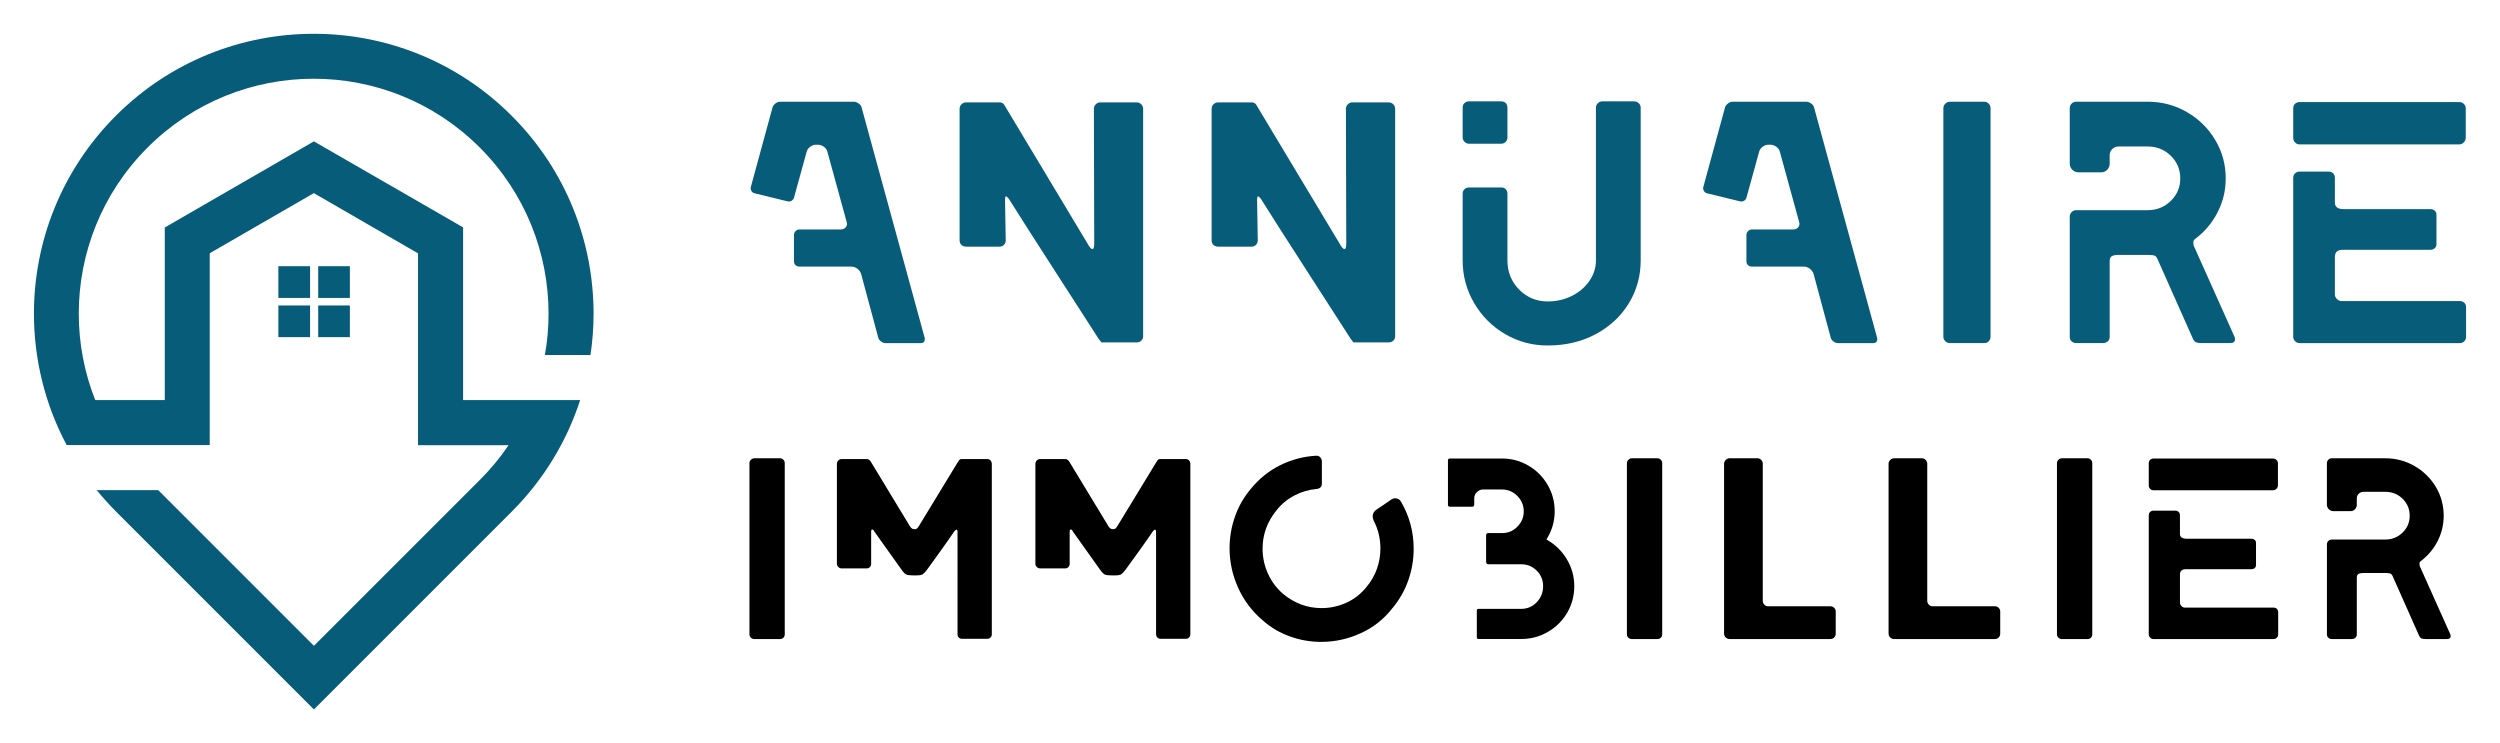
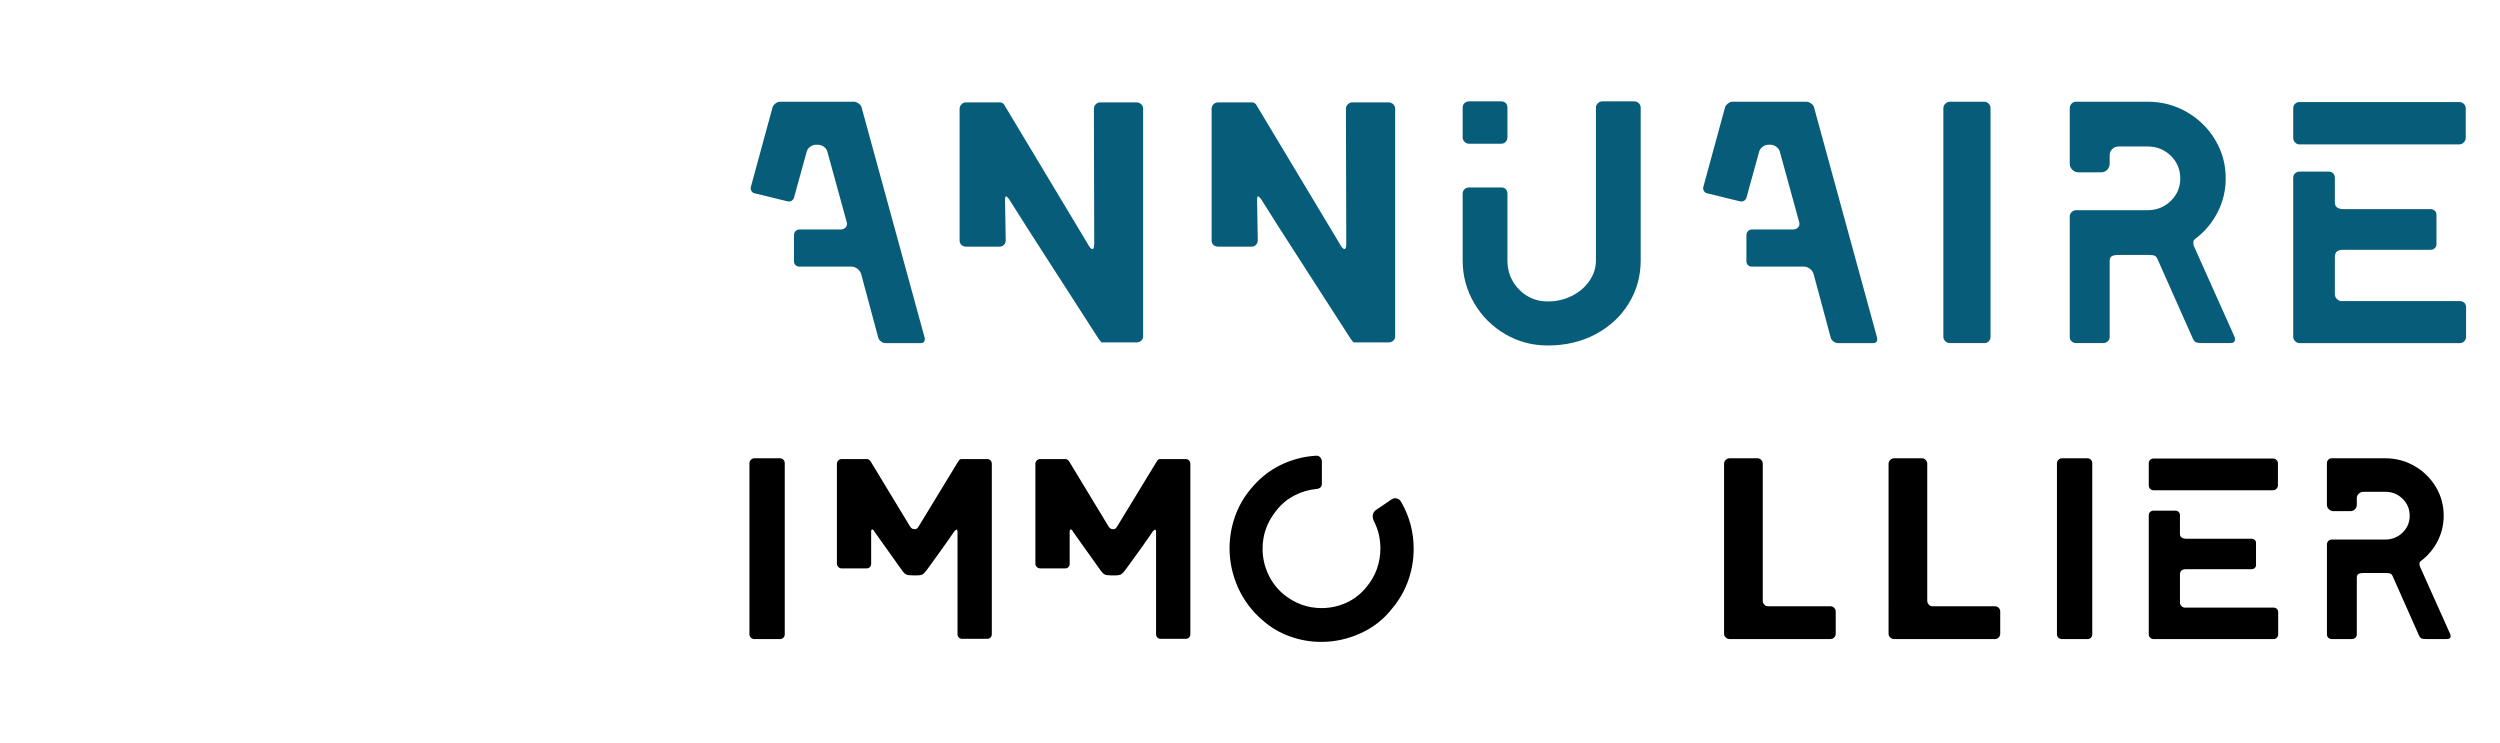
<svg xmlns="http://www.w3.org/2000/svg" version="1.1" id="Calque_1" x="0px" y="0px" width="185px" height="55px" viewBox="0 0 185 55" enable-background="new 0 0 185 55" xml:space="preserve">
  <g>
    <g>
      <g>
        <path fill="#075D79" d="M65.2,25.274c-0.102-0.077-0.17-0.166-0.204-0.268l-1.274-4.74c-0.051-0.153-0.145-0.281-0.28-0.382     c-0.136-0.102-0.281-0.153-0.433-0.153h-3.848c-0.119,0-0.216-0.039-0.293-0.114c-0.077-0.077-0.114-0.167-0.114-0.268v-1.962     c0-0.102,0.038-0.195,0.114-0.28c0.077-0.085,0.174-0.127,0.293-0.127h3.058c0.152,0,0.276-0.055,0.369-0.166     c0.093-0.11,0.115-0.242,0.064-0.395l-1.427-5.198c-0.035-0.136-0.119-0.255-0.255-0.357c-0.136-0.103-0.281-0.153-0.434-0.153     h-0.179c-0.136,0-0.271,0.05-0.407,0.153c-0.136,0.102-0.221,0.221-0.255,0.357l-0.942,3.415     c-0.035,0.102-0.099,0.178-0.192,0.229c-0.093,0.052-0.2,0.06-0.318,0.026l-2.395-0.586c-0.103-0.017-0.183-0.076-0.243-0.178     c-0.06-0.102-0.072-0.204-0.039-0.306l1.605-5.886c0.034-0.103,0.106-0.195,0.217-0.281c0.11-0.084,0.216-0.127,0.319-0.127     h5.479c0.102,0,0.212,0.038,0.331,0.115c0.119,0.076,0.195,0.165,0.23,0.267l4.688,17.125v0.05c0,0.204-0.102,0.306-0.306,0.306     h-2.6C65.412,25.389,65.302,25.35,65.2,25.274z" />
        <path fill="#075D79" d="M81.508,25.337c0,0-0.068-0.084-0.204-0.255c-0.663-1.036-1.746-2.718-3.249-5.045     c-1.503-2.328-2.637-4.103-3.402-5.326c-0.102-0.12-0.17-0.179-0.204-0.179s-0.055,0.034-0.063,0.102s-0.013,0.119-0.013,0.152     l0.051,3.007c0,0.119-0.043,0.226-0.127,0.319c-0.085,0.093-0.196,0.14-0.332,0.14h-2.471c-0.136,0-0.251-0.042-0.344-0.127     c-0.093-0.085-0.14-0.195-0.14-0.332V8.061c0-0.137,0.047-0.251,0.14-0.344s0.208-0.141,0.344-0.141h2.497     c0.119,0,0.221,0.051,0.306,0.153l6.166,10.27c0.153,0.289,0.281,0.433,0.383,0.433c0.084,0,0.127-0.145,0.127-0.433     l-0.025-9.938c0-0.137,0.046-0.251,0.14-0.344s0.199-0.141,0.319-0.141h2.701c0.136,0,0.25,0.047,0.344,0.141     c0.093,0.093,0.14,0.208,0.14,0.344v16.818c0,0.136-0.047,0.246-0.14,0.332c-0.094,0.085-0.208,0.127-0.344,0.127h-2.344h-0.026     h-0.025C81.576,25.337,81.508,25.337,81.508,25.337z" />
        <path fill="#075D79" d="M100.16,25.337c0,0-0.068-0.084-0.204-0.255c-0.663-1.036-1.746-2.718-3.25-5.045     c-1.503-2.328-2.637-4.103-3.402-5.326c-0.102-0.12-0.169-0.179-0.204-0.179c-0.034,0-0.055,0.034-0.063,0.102     c-0.009,0.068-0.013,0.119-0.013,0.152l0.051,3.007c0,0.119-0.043,0.226-0.128,0.319c-0.085,0.093-0.195,0.14-0.332,0.14h-2.471     c-0.136,0-0.251-0.042-0.344-0.127c-0.094-0.085-0.14-0.195-0.14-0.332V8.061c0-0.137,0.046-0.251,0.14-0.344     c0.093-0.093,0.208-0.141,0.344-0.141h2.498c0.119,0,0.22,0.051,0.305,0.153l6.167,10.27c0.153,0.289,0.28,0.433,0.382,0.433     c0.085,0,0.128-0.145,0.128-0.433l-0.026-9.938c0-0.137,0.047-0.251,0.141-0.344c0.093-0.093,0.199-0.141,0.318-0.141h2.701     c0.136,0,0.25,0.047,0.344,0.141c0.093,0.093,0.14,0.208,0.14,0.344v16.818c0,0.136-0.047,0.246-0.14,0.332     c-0.093,0.085-0.208,0.127-0.344,0.127h-2.345h-0.025h-0.025C100.228,25.337,100.16,25.337,100.16,25.337z" />
        <path fill="#075D79" d="M111.384,24.726c-0.96-0.561-1.725-1.325-2.294-2.293c-0.569-0.969-0.853-2.022-0.853-3.161V14.33     c0-0.136,0.046-0.247,0.14-0.332c0.093-0.085,0.199-0.127,0.318-0.127h2.396c0.136,0,0.246,0.042,0.332,0.127     c0.084,0.085,0.127,0.196,0.127,0.332v4.943c0,0.85,0.289,1.567,0.866,2.154c0.578,0.586,1.283,0.879,2.115,0.879     c0.646,0,1.24-0.136,1.783-0.408c0.544-0.271,0.978-0.641,1.3-1.108c0.323-0.467,0.485-0.972,0.485-1.517V7.959     c0-0.119,0.045-0.226,0.14-0.318c0.093-0.093,0.206-0.141,0.344-0.141h2.345c0.135,0,0.249,0.047,0.344,0.141     c0.092,0.093,0.139,0.2,0.139,0.318v11.313c0,1.156-0.292,2.213-0.878,3.172c-0.586,0.96-1.402,1.72-2.447,2.281     c-1.044,0.561-2.229,0.841-3.554,0.841C113.393,25.567,112.344,25.287,111.384,24.726z M108.377,10.494     c-0.094-0.093-0.14-0.199-0.14-0.319V7.959c0-0.136,0.046-0.247,0.14-0.332c0.093-0.085,0.199-0.127,0.318-0.127h2.396     c0.136,0,0.246,0.042,0.332,0.127c0.084,0.085,0.127,0.195,0.127,0.332v2.216c0,0.12-0.042,0.226-0.127,0.319     c-0.085,0.094-0.196,0.141-0.332,0.141h-2.396C108.577,10.635,108.47,10.588,108.377,10.494z" />
        <path fill="#075D79" d="M135.681,25.274c-0.101-0.077-0.17-0.166-0.203-0.268l-1.274-4.74c-0.051-0.153-0.145-0.281-0.279-0.382     c-0.137-0.102-0.281-0.153-0.435-0.153h-3.848c-0.118,0-0.217-0.039-0.293-0.114c-0.075-0.077-0.114-0.167-0.114-0.268v-1.962     c0-0.102,0.039-0.195,0.114-0.28c0.076-0.085,0.175-0.127,0.293-0.127h3.059c0.152,0,0.275-0.055,0.37-0.166     c0.093-0.11,0.113-0.242,0.063-0.395l-1.427-5.198c-0.034-0.136-0.118-0.255-0.255-0.357c-0.136-0.103-0.28-0.153-0.434-0.153     h-0.178c-0.137,0-0.271,0.05-0.408,0.153c-0.136,0.102-0.22,0.221-0.254,0.357l-0.943,3.415c-0.034,0.102-0.098,0.178-0.19,0.229     c-0.095,0.052-0.2,0.06-0.319,0.026l-2.396-0.586c-0.102-0.017-0.183-0.076-0.241-0.178c-0.061-0.102-0.073-0.204-0.039-0.306     l1.605-5.886c0.034-0.103,0.106-0.195,0.218-0.281c0.108-0.084,0.216-0.127,0.318-0.127h5.478c0.103,0,0.212,0.038,0.331,0.115     c0.118,0.076,0.195,0.165,0.229,0.267l4.688,17.125v0.05c0,0.204-0.102,0.306-0.306,0.306h-2.599     C135.894,25.389,135.782,25.35,135.681,25.274z" />
        <path fill="#075D79" d="M143.95,25.248c-0.094-0.093-0.141-0.199-0.141-0.318V8.01c0-0.136,0.052-0.25,0.152-0.344     c0.103-0.093,0.213-0.14,0.333-0.14h2.548c0.118,0,0.225,0.047,0.318,0.14c0.094,0.094,0.14,0.208,0.14,0.344v16.92     c0,0.12-0.042,0.226-0.127,0.318c-0.086,0.094-0.195,0.141-0.331,0.141h-2.548C144.158,25.389,144.043,25.342,143.95,25.248z" />
        <path fill="#075D79" d="M153.3,25.261c-0.093-0.084-0.139-0.195-0.139-0.331v-8.893c0-0.136,0.046-0.25,0.139-0.344     c0.094-0.093,0.208-0.14,0.344-0.14h5.275c0.679,0,1.252-0.229,1.721-0.688c0.466-0.458,0.7-1.01,0.7-1.655     c0-0.663-0.234-1.224-0.7-1.682c-0.469-0.459-1.042-0.688-1.721-0.688h-2.142c-0.186,0-0.342,0.063-0.471,0.191     c-0.127,0.128-0.19,0.276-0.19,0.446v0.638c0,0.169-0.061,0.318-0.178,0.445c-0.12,0.128-0.272,0.192-0.46,0.192h-1.682     c-0.17,0-0.318-0.064-0.445-0.192c-0.128-0.126-0.19-0.275-0.19-0.445V8.01c0-0.136,0.046-0.25,0.139-0.344     c0.094-0.093,0.208-0.14,0.344-0.14h5.275c1.054,0,2.021,0.254,2.904,0.764c0.884,0.51,1.585,1.197,2.103,2.064     c0.519,0.866,0.777,1.818,0.777,2.854c0,0.883-0.199,1.715-0.599,2.497c-0.399,0.782-0.946,1.436-1.644,1.962     c-0.103,0.068-0.152,0.153-0.152,0.255c0,0.102,0.008,0.187,0.025,0.254l2.956,6.6c0.067,0.12,0.102,0.229,0.102,0.332     c0,0.187-0.119,0.28-0.356,0.28h-2.09c-0.188,0-0.327-0.017-0.421-0.051c-0.093-0.034-0.174-0.119-0.242-0.255l-2.65-5.962     c-0.051-0.102-0.118-0.17-0.203-0.204c-0.085-0.034-0.255-0.052-0.51-0.052h-2.165c-0.205,0-0.362,0.031-0.473,0.089     c-0.11,0.06-0.165,0.183-0.165,0.37v5.605c0,0.136-0.047,0.247-0.14,0.331c-0.095,0.086-0.209,0.128-0.345,0.128h-1.988     C153.508,25.389,153.394,25.347,153.3,25.261z" />
        <path fill="#075D79" d="M169.838,10.545c-0.094-0.093-0.14-0.208-0.14-0.344V8.01c0-0.136,0.046-0.246,0.14-0.332     c0.094-0.084,0.2-0.127,0.319-0.127h11.822c0.137,0,0.252,0.047,0.345,0.14c0.093,0.094,0.141,0.2,0.141,0.319v2.191     c0,0.119-0.048,0.229-0.141,0.332c-0.093,0.102-0.208,0.153-0.345,0.153h-11.822C170.038,10.686,169.932,10.639,169.838,10.545z      M169.838,25.248c-0.094-0.093-0.14-0.199-0.14-0.318V13.157c0-0.136,0.046-0.246,0.14-0.331c0.094-0.084,0.2-0.127,0.319-0.127     h2.166c0.136,0,0.245,0.042,0.331,0.127c0.085,0.085,0.127,0.195,0.127,0.331v1.835c0,0.323,0.221,0.484,0.663,0.484h6.421     c0.119,0,0.221,0.039,0.306,0.115c0.085,0.076,0.128,0.174,0.128,0.293v2.191c0,0.119-0.043,0.217-0.128,0.293     c-0.085,0.077-0.187,0.115-0.306,0.115h-6.497c-0.392,0-0.587,0.178-0.587,0.535v2.777c0,0.119,0.051,0.229,0.153,0.332     c0.102,0.102,0.212,0.153,0.331,0.153h8.766c0.137,0,0.246,0.042,0.332,0.127c0.084,0.085,0.127,0.195,0.127,0.332v2.191     c0,0.12-0.043,0.226-0.127,0.318c-0.086,0.094-0.195,0.141-0.332,0.141h-11.874C170.038,25.389,169.932,25.342,169.838,25.248z" />
      </g>
      <g>
        <g>
          <path d="M55.563,47.187c-0.07-0.072-0.104-0.151-0.104-0.242V34.277c0-0.104,0.038-0.188,0.114-0.257      c0.077-0.072,0.161-0.108,0.249-0.108h1.908c0.089,0,0.167,0.036,0.238,0.108c0.071,0.068,0.104,0.153,0.104,0.257v12.667      c0,0.091-0.031,0.17-0.095,0.242c-0.064,0.067-0.147,0.104-0.248,0.104h-1.908C55.72,47.29,55.634,47.254,55.563,47.187z" />
          <path d="M73.3,34.075c0.063,0.073,0.094,0.157,0.094,0.259v12.594c0,0.102-0.031,0.184-0.094,0.248      c-0.064,0.063-0.141,0.096-0.23,0.096h-1.889c-0.088,0-0.165-0.033-0.228-0.096c-0.064-0.064-0.096-0.146-0.096-0.248V39.37      c0-0.113-0.026-0.173-0.076-0.173c-0.04,0-0.097,0.045-0.172,0.134c-0.204,0.308-0.539,0.785-1.002,1.433      c-0.465,0.647-0.805,1.121-1.021,1.412c-0.126,0.166-0.232,0.274-0.313,0.325c-0.083,0.049-0.22,0.076-0.412,0.076h-0.323      c-0.23,0-0.385-0.021-0.468-0.06c-0.083-0.036-0.175-0.12-0.276-0.246l-2.081-2.921c-0.05-0.114-0.108-0.169-0.172-0.169      c-0.05,0-0.076,0.055-0.076,0.169v2.368c0,0.101-0.032,0.185-0.094,0.247c-0.064,0.063-0.142,0.095-0.229,0.095h-1.87      c-0.088,0-0.168-0.035-0.238-0.104c-0.071-0.069-0.104-0.15-0.104-0.238v-7.385c0-0.102,0.034-0.186,0.104-0.259      c0.07-0.067,0.15-0.104,0.238-0.104h1.908c0.039,0,0.086,0.022,0.143,0.064c0.058,0.046,0.098,0.096,0.125,0.145l2.9,4.788      c0.012,0.027,0.048,0.066,0.104,0.115c0.058,0.053,0.131,0.078,0.22,0.078h0.02c0.089,0,0.158-0.031,0.209-0.095      c0.051-0.065,0.082-0.11,0.095-0.134l2.881-4.733c0.039-0.063,0.077-0.118,0.114-0.164c0.039-0.042,0.089-0.064,0.153-0.064      h0.02h1.907C73.159,33.972,73.236,34.008,73.3,34.075z" />
          <path d="M87.992,34.075c0.063,0.073,0.094,0.157,0.094,0.259v12.594c0,0.102-0.031,0.184-0.094,0.248      c-0.064,0.063-0.141,0.096-0.229,0.096h-1.89c-0.088,0-0.165-0.033-0.229-0.096c-0.063-0.064-0.095-0.146-0.095-0.248V39.37      c0-0.113-0.025-0.173-0.076-0.173c-0.039,0-0.097,0.045-0.171,0.134c-0.204,0.308-0.539,0.785-1.003,1.433      c-0.465,0.647-0.805,1.121-1.022,1.412c-0.125,0.166-0.231,0.274-0.313,0.325c-0.083,0.049-0.22,0.076-0.411,0.076h-0.323      c-0.23,0-0.385-0.021-0.468-0.06c-0.083-0.036-0.175-0.12-0.276-0.246l-2.081-2.921c-0.051-0.114-0.108-0.169-0.172-0.169      c-0.05,0-0.077,0.055-0.077,0.169v2.368c0,0.101-0.031,0.185-0.095,0.247c-0.063,0.063-0.14,0.095-0.228,0.095h-1.871      c-0.088,0-0.168-0.035-0.239-0.104c-0.07-0.069-0.104-0.15-0.104-0.238v-7.385c0-0.102,0.033-0.186,0.104-0.259      c0.07-0.067,0.15-0.104,0.239-0.104h1.908c0.039,0,0.086,0.022,0.144,0.064c0.057,0.046,0.097,0.096,0.124,0.145l2.901,4.788      c0.011,0.027,0.047,0.066,0.104,0.115c0.057,0.053,0.13,0.078,0.218,0.078h0.02c0.09,0,0.158-0.031,0.211-0.095      c0.051-0.065,0.082-0.11,0.095-0.134l2.881-4.733c0.039-0.063,0.076-0.118,0.114-0.164c0.039-0.042,0.09-0.064,0.153-0.064h0.02      h1.908C87.851,33.972,87.928,34.008,87.992,34.075z" />
          <path d="M91.617,43.484c-0.419-0.938-0.63-1.907-0.63-2.913c0-0.786,0.13-1.559,0.392-2.317c0.26-0.757,0.651-1.446,1.174-2.069      c0.622-0.763,1.354-1.351,2.193-1.766c0.839-0.411,1.724-0.644,2.653-0.696h0.037c0.102,0,0.188,0.039,0.258,0.115      c0.07,0.074,0.111,0.173,0.125,0.287v1.658c0,0.241-0.134,0.376-0.401,0.401c-0.571,0.053-1.118,0.213-1.641,0.486      c-0.521,0.274-0.96,0.641-1.316,1.097c-0.688,0.839-1.031,1.788-1.031,2.845c0,0.636,0.134,1.249,0.401,1.841      c0.267,0.59,0.648,1.097,1.145,1.517c0.84,0.687,1.78,1.029,2.824,1.029c0.636,0,1.247-0.135,1.832-0.397      c0.585-0.269,1.082-0.658,1.488-1.166c0.345-0.409,0.601-0.855,0.774-1.346c0.171-0.489,0.256-0.989,0.256-1.499      c0-0.725-0.158-1.396-0.476-2.021c-0.064-0.127-0.095-0.254-0.095-0.38c0-0.168,0.076-0.313,0.228-0.442      c0.101-0.062,0.299-0.195,0.591-0.398c0.293-0.205,0.478-0.331,0.553-0.381c0.103-0.065,0.197-0.099,0.287-0.099      c0.202,0,0.355,0.099,0.457,0.288c0.611,1.067,0.916,2.219,0.916,3.454c0,0.799-0.132,1.579-0.4,2.337      c-0.267,0.758-0.66,1.445-1.183,2.068c-0.624,0.804-1.402,1.418-2.337,1.841c-0.936,0.429-1.912,0.642-2.929,0.642      c-0.801,0-1.577-0.138-2.328-0.412c-0.75-0.271-1.418-0.668-2.004-1.191C92.64,45.222,92.036,44.418,91.617,43.484z" />
-           <path d="M109.284,47.156v-1.965c0-0.092,0.045-0.135,0.134-0.135h3.149c0.458,0,0.842-0.166,1.154-0.495      c0.312-0.33,0.469-0.725,0.469-1.184c0-0.458-0.16-0.843-0.479-1.154c-0.316-0.313-0.698-0.467-1.144-0.467h-2.405      c-0.126,0-0.19-0.064-0.19-0.192V39.58c0-0.024,0.013-0.052,0.039-0.085c0.025-0.033,0.057-0.049,0.095-0.049h1.069      c0.432,0,0.804-0.157,1.115-0.478c0.311-0.316,0.468-0.691,0.468-1.123c0-0.447-0.161-0.827-0.477-1.146      c-0.317-0.32-0.7-0.477-1.145-0.477h-1.374c-0.179,0-0.335,0.063-0.468,0.188c-0.134,0.128-0.201,0.281-0.201,0.458v0.495      c0,0.039-0.015,0.072-0.048,0.099c-0.031,0.023-0.06,0.036-0.084,0.036h-1.66c-0.103,0-0.153-0.043-0.153-0.135v-3.299      c0-0.088,0.05-0.134,0.153-0.134h3.834c0.713,0,1.368,0.176,1.965,0.525c0.599,0.349,1.071,0.823,1.422,1.42      c0.35,0.601,0.525,1.253,0.525,1.968c0,0.738-0.204,1.43-0.61,2.081c0.635,0.354,1.138,0.841,1.506,1.457      c0.369,0.619,0.553,1.281,0.553,1.994c0,0.714-0.174,1.366-0.523,1.968c-0.352,0.597-0.826,1.07-1.431,1.418      c-0.604,0.351-1.263,0.526-1.975,0.526h-3.149C109.33,47.29,109.284,47.245,109.284,47.156z" />
-           <path d="M120.495,47.187c-0.069-0.072-0.104-0.151-0.104-0.242V34.277c0-0.104,0.038-0.188,0.114-0.257      c0.075-0.072,0.16-0.108,0.249-0.108h1.904c0.092,0,0.171,0.036,0.239,0.108c0.071,0.068,0.107,0.153,0.107,0.257v12.667      c0,0.091-0.033,0.17-0.097,0.242c-0.063,0.067-0.145,0.104-0.25,0.104h-1.904C120.651,47.29,120.563,47.254,120.495,47.187z" />
          <path d="M127.706,47.176c-0.082-0.078-0.125-0.173-0.125-0.287V34.313c0-0.101,0.043-0.192,0.125-0.277      c0.085-0.082,0.177-0.124,0.278-0.124h2.06c0.114,0,0.212,0.042,0.287,0.124c0.075,0.085,0.114,0.177,0.114,0.277v10.153      c0,0.102,0.039,0.192,0.114,0.274c0.078,0.085,0.166,0.123,0.268,0.123h4.616c0.113,0,0.213,0.039,0.287,0.114      c0.076,0.078,0.114,0.166,0.114,0.268v1.643c0,0.114-0.038,0.209-0.114,0.287c-0.074,0.075-0.174,0.114-0.287,0.114h-7.459      C127.883,47.29,127.791,47.251,127.706,47.176z" />
          <path d="M139.879,47.176c-0.082-0.078-0.125-0.173-0.125-0.287V34.313c0-0.101,0.043-0.192,0.125-0.277      c0.084-0.082,0.176-0.124,0.277-0.124h2.061c0.114,0,0.212,0.042,0.286,0.124c0.075,0.085,0.114,0.177,0.114,0.277v10.153      c0,0.102,0.039,0.192,0.115,0.274c0.076,0.085,0.165,0.123,0.268,0.123h4.616c0.113,0,0.212,0.039,0.286,0.114      c0.076,0.078,0.115,0.166,0.115,0.268v1.643c0,0.114-0.039,0.209-0.115,0.287c-0.074,0.075-0.173,0.114-0.286,0.114h-7.46      C140.055,47.29,139.963,47.251,139.879,47.176z" />
          <path d="M152.319,47.187c-0.069-0.072-0.104-0.151-0.104-0.242V34.277c0-0.104,0.038-0.188,0.113-0.257      c0.075-0.072,0.161-0.108,0.249-0.108h1.909c0.088,0,0.167,0.036,0.238,0.108c0.068,0.068,0.104,0.153,0.104,0.257v12.667      c0,0.091-0.032,0.17-0.095,0.242c-0.064,0.067-0.146,0.104-0.247,0.104h-1.909C152.476,47.29,152.391,47.254,152.319,47.187z" />
          <path d="M159.113,36.175c-0.072-0.068-0.105-0.156-0.105-0.258v-1.64c0-0.104,0.033-0.185,0.105-0.247      c0.068-0.066,0.149-0.098,0.238-0.098h8.854c0.1,0,0.185,0.034,0.257,0.104c0.068,0.072,0.105,0.15,0.105,0.241v1.64      c0,0.089-0.037,0.173-0.105,0.249c-0.072,0.077-0.157,0.114-0.257,0.114h-8.854C159.263,36.28,159.182,36.247,159.113,36.175z       M159.113,47.187c-0.072-0.072-0.105-0.151-0.105-0.242V38.13c0-0.102,0.033-0.183,0.105-0.247      c0.068-0.063,0.149-0.096,0.238-0.096h1.622c0.101,0,0.183,0.033,0.248,0.096c0.063,0.064,0.095,0.146,0.095,0.247v1.374      c0,0.242,0.166,0.362,0.496,0.362h4.809c0.088,0,0.163,0.03,0.229,0.086c0.063,0.059,0.095,0.131,0.095,0.221v1.64      c0,0.091-0.032,0.163-0.095,0.22c-0.065,0.058-0.141,0.087-0.229,0.087h-4.866c-0.293,0-0.438,0.135-0.438,0.398v2.084      c0,0.088,0.038,0.169,0.113,0.248c0.075,0.073,0.16,0.113,0.249,0.113h6.565c0.101,0,0.182,0.03,0.247,0.094      c0.063,0.063,0.095,0.147,0.095,0.25v1.638c0,0.091-0.032,0.17-0.095,0.242c-0.065,0.067-0.146,0.104-0.247,0.104h-8.893      C159.263,47.29,159.182,47.254,159.113,47.187z" />
          <path d="M172.298,47.192c-0.07-0.062-0.105-0.144-0.105-0.248v-6.656c0-0.104,0.035-0.189,0.105-0.257      c0.069-0.072,0.154-0.104,0.259-0.104h3.946c0.509,0,0.939-0.173,1.29-0.517c0.35-0.343,0.524-0.758,0.524-1.241      c0-0.496-0.175-0.916-0.524-1.26c-0.351-0.343-0.781-0.516-1.29-0.516h-1.604c-0.138,0-0.253,0.049-0.353,0.144      c-0.094,0.095-0.143,0.205-0.143,0.333v0.479c0,0.127-0.043,0.238-0.131,0.333c-0.091,0.096-0.205,0.144-0.346,0.144h-1.258      c-0.126,0-0.237-0.048-0.336-0.144c-0.094-0.095-0.142-0.206-0.142-0.333v-3.072c0-0.104,0.035-0.188,0.105-0.257      c0.069-0.072,0.154-0.108,0.259-0.108h3.946c0.79,0,1.516,0.193,2.178,0.575c0.659,0.382,1.185,0.897,1.573,1.544      c0.389,0.649,0.582,1.361,0.582,2.138c0,0.66-0.151,1.283-0.448,1.871c-0.3,0.584-0.709,1.073-1.23,1.469      c-0.077,0.05-0.114,0.113-0.114,0.189c0,0.078,0.007,0.141,0.02,0.192l2.213,4.939c0.049,0.092,0.075,0.173,0.075,0.248      c0,0.141-0.089,0.212-0.268,0.212h-1.564c-0.14,0-0.244-0.013-0.315-0.039c-0.068-0.025-0.127-0.088-0.18-0.188l-1.984-4.467      c-0.039-0.078-0.089-0.127-0.153-0.153c-0.063-0.025-0.19-0.039-0.383-0.039h-1.619c-0.153,0-0.271,0.022-0.354,0.068      c-0.083,0.045-0.125,0.139-0.125,0.278v4.194c0,0.104-0.034,0.187-0.104,0.248c-0.07,0.065-0.155,0.098-0.259,0.098h-1.485      C172.452,47.29,172.367,47.258,172.298,47.192z" />
        </g>
      </g>
    </g>
-     <path fill="#075D79" d="M7.072,29.604h5.122v-12.77l11.035-6.373l5.516,3.18h0.004l5.521,3.186v12.777h5.123h0.948h2.591   c-0.978,3.015-2.663,5.854-5.059,8.252L23.229,52.5L8.586,37.856c-0.511-0.514-0.982-1.042-1.431-1.585h4.554l11.521,11.52   L35.52,35.503c0.801-0.801,1.508-1.66,2.114-2.56h-6.7V18.747L27.08,16.52l0,0l-3.855-2.228L15.52,18.74v14.196H8.821H6.132H4.934   c-1.615-3.028-2.423-6.38-2.423-9.73c0-5.3,2.025-10.599,6.064-14.643C12.618,4.518,17.917,2.5,23.218,2.5   c5.3,0,10.599,2.018,14.643,6.064c4.045,4.043,6.063,9.343,6.063,14.643c0,1.022-0.076,2.043-0.228,3.061h-3.375   c0.184-1.01,0.271-2.038,0.271-3.061c0-4.448-1.695-8.897-5.09-12.291s-7.843-5.09-12.291-5.09c-4.449,0-8.895,1.696-12.289,5.09   c-3.395,3.394-5.093,7.843-5.093,12.291c0,2.17,0.405,4.347,1.217,6.391L7.072,29.604z M20.599,19.7h2.348v2.345h-2.348V19.7z    M23.547,22.602h2.344v2.347h-2.344V22.602z M20.599,22.602h2.348v2.347h-2.348V22.602z M23.547,19.7h2.344v2.345h-2.344V19.7z" />
  </g>
</svg>